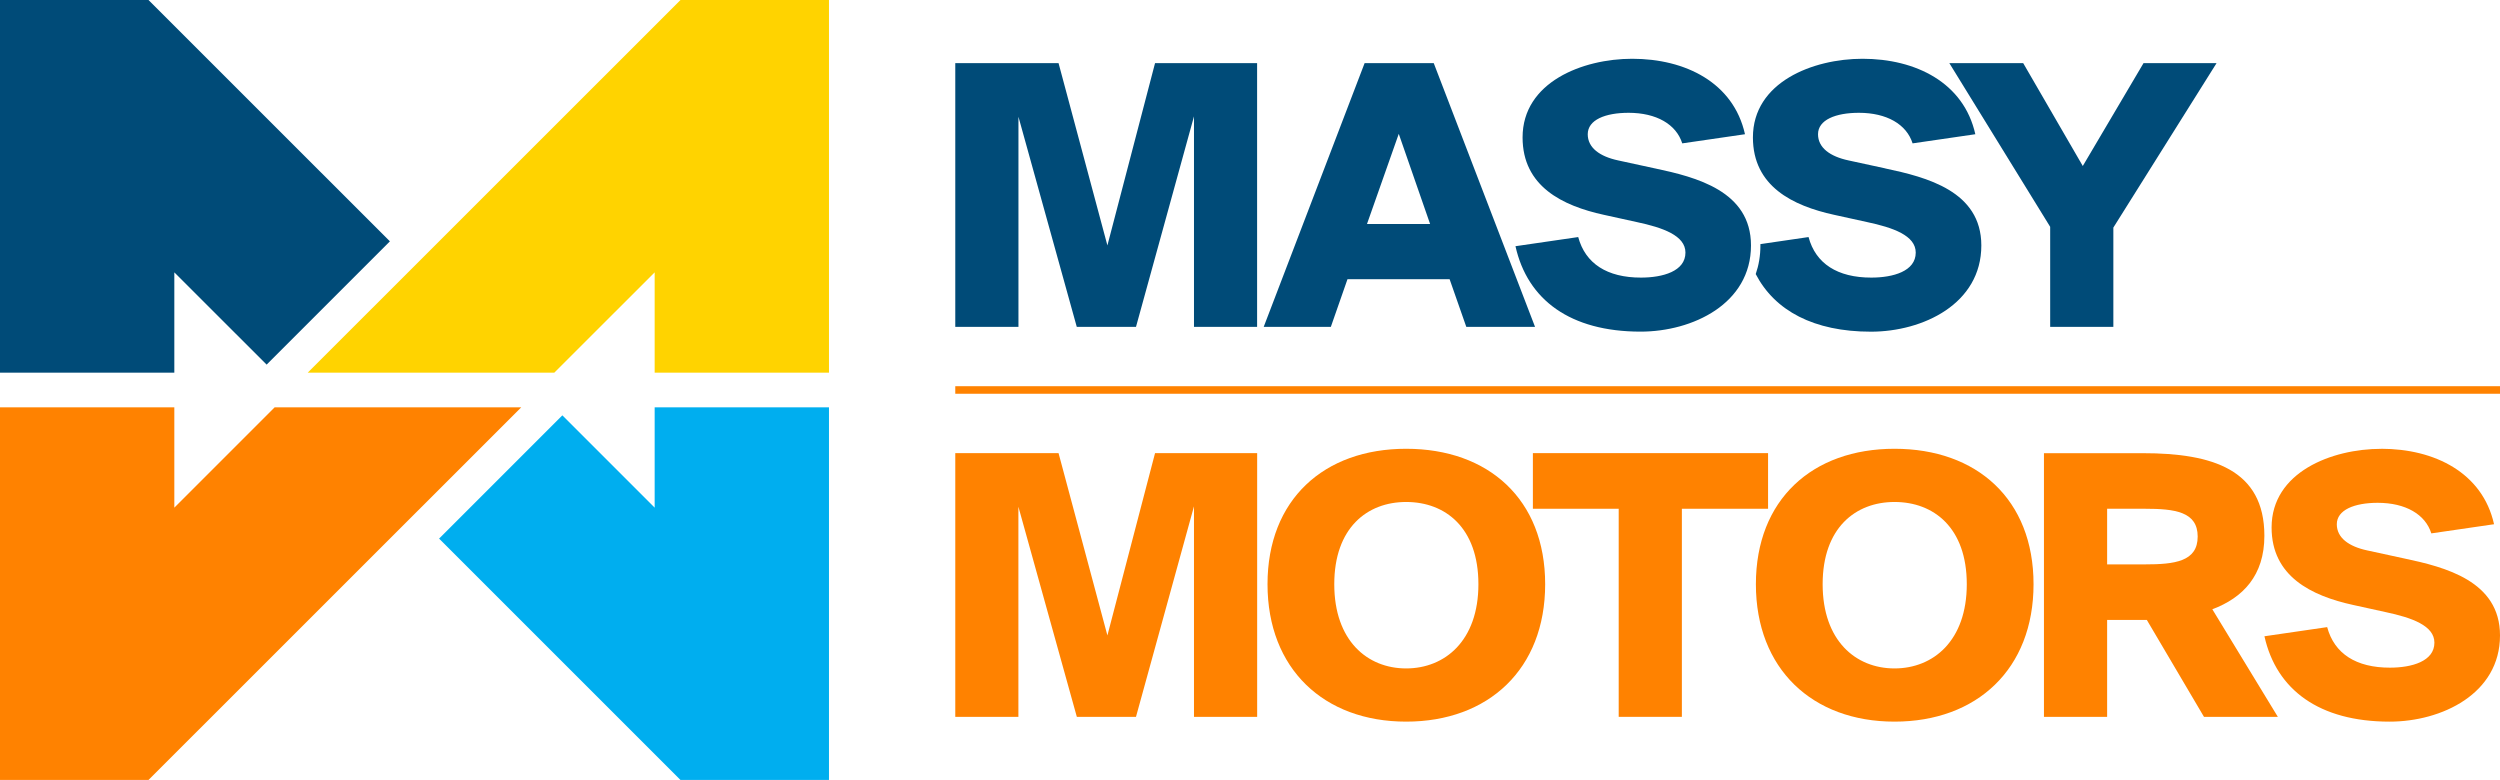
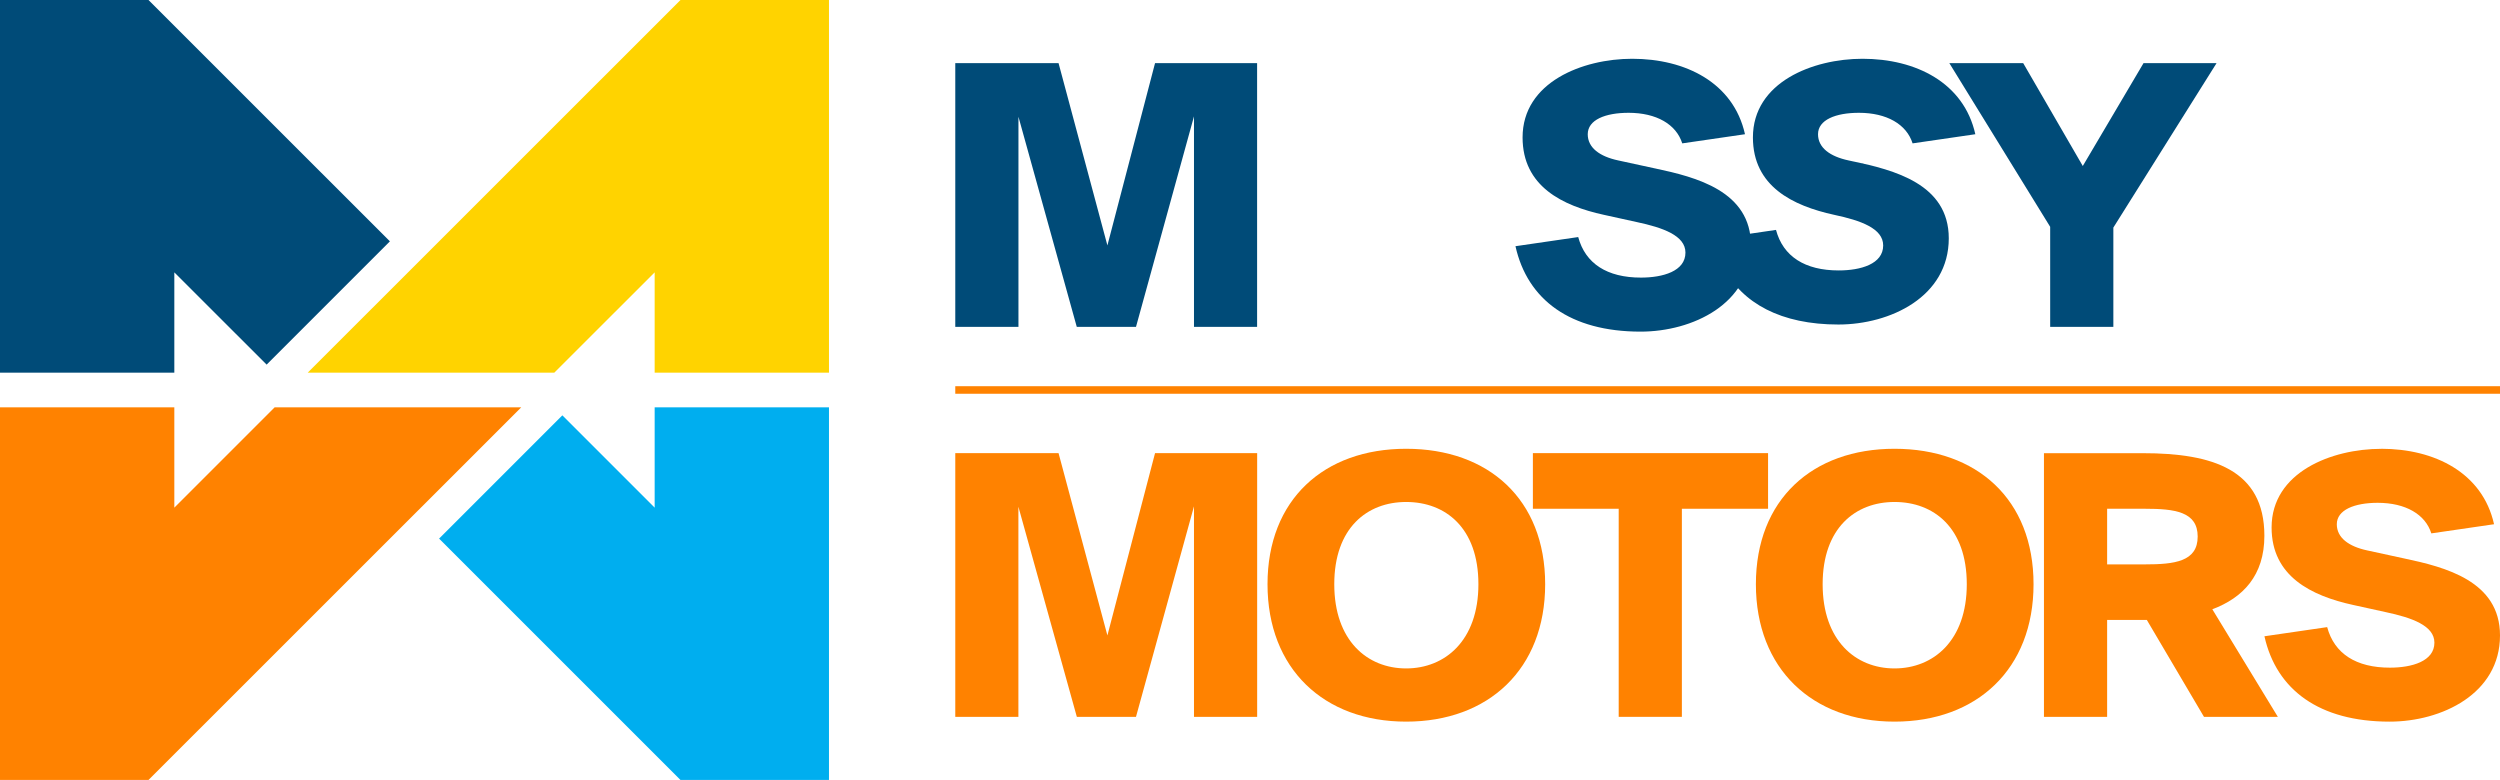
<svg xmlns="http://www.w3.org/2000/svg" id="Capa_2" data-name="Capa 2" viewBox="0 0 453.9 141.61">
  <defs>
    <style>      .cls-1 {        fill: #ffd300;      }      .cls-2 {        fill: #00aeef;      }      .cls-3 {        fill: #004b78;      }      .cls-4 {        fill: #ff8200;      }    </style>
  </defs>
  <g id="Capa_1-2" data-name="Capa 1">
    <g>
      <g>
        <polygon class="cls-4" points="195.51 130.15 184.9 92 184.9 130.15 173.44 130.15 173.44 82.27 192.19 82.27 201.06 115.37 209.71 82.27 228.25 82.27 228.25 130.15 216.78 130.15 216.78 91.93 206.25 130.15 195.51 130.15" />
        <path class="cls-4" d="M255.3,131.02c-14.93,0-25.17-9.59-25.17-24.95s10.24-24.59,25.17-24.59,25.24,9.16,25.24,24.59-10.31,24.95-25.24,24.95m0-39.88c-7.07,0-13.05,4.69-13.05,14.93s5.99,15.29,13.05,15.29,13.12-5.05,13.12-15.29-5.98-14.93-13.12-14.93" />
        <polygon class="cls-4" points="293.89 92.37 278.31 92.37 278.31 82.27 321.01 82.27 321.01 92.37 305.36 92.37 305.36 130.15 293.89 130.15 293.89 92.37" />
        <path class="cls-4" d="M343.97,131.02c-14.93,0-25.17-9.59-25.17-24.95s10.24-24.59,25.17-24.59,25.24,9.16,25.24,24.59-10.31,24.95-25.24,24.95m0-39.88c-7.07,0-13.05,4.69-13.05,14.93s5.99,15.29,13.05,15.29,13.12-5.05,13.12-15.29-5.98-14.93-13.12-14.93" />
        <path class="cls-4" d="M389.78,112.56h-7.21v17.6h-11.47v-47.88h17.95c12.62,0,22.07,2.96,22.07,15,0,7.21-3.89,11.25-9.45,13.34l11.9,19.54h-13.41l-10.38-17.6Zm-7.21-20.19v10.1h6.85c5.41,0,9.59-.51,9.59-5.05s-4.18-5.05-9.59-5.05h-6.85Z" />
        <path class="cls-4" d="M432.34,81.48c9.66,0,18.39,4.33,20.48,13.7l-11.39,1.66c-1.08-3.46-4.69-5.55-9.73-5.55-4.25,0-7.43,1.3-7.43,3.89,0,2.45,2.16,4.04,5.55,4.76l6.63,1.44c7.5,1.58,17.45,4.11,17.45,13.99,0,10.6-10.6,15.65-20.05,15.65-12.76,0-20.55-5.77-22.72-15.5l11.39-1.66c1.3,4.83,5.26,7.36,11.39,7.36,3.97,0,8.08-1.15,8.08-4.54,0-3.1-4.11-4.54-8.87-5.55l-5.91-1.3c-7.57-1.66-14.78-5.19-14.78-14.06,0-10.03,10.89-14.28,19.9-14.28" />
      </g>
      <polygon class="cls-1" points="123.55 0 55.87 67.66 100.64 67.66 118.86 49.45 118.86 67.66 150.51 67.66 150.51 0 123.55 0" />
      <polygon class="cls-3" points="70.79 43.82 26.96 0 0 0 0 67.66 31.65 67.66 31.65 49.45 48.41 66.2 70.79 43.82" />
      <polygon class="cls-4" points="26.96 141.61 94.64 73.95 49.87 73.95 31.65 92.17 31.65 73.95 0 73.95 0 141.61 26.96 141.61" />
      <polygon class="cls-2" points="79.72 97.79 123.55 141.61 150.51 141.61 150.51 73.95 118.86 73.95 118.86 92.17 102.1 75.41 79.72 97.79" />
      <g>
-         <path class="cls-3" d="M247.76,11.46l-18.32,47.88h12.19l3.02-8.65h18.54l3.03,8.65h12.48l-18.39-47.88h-12.54Zm.43,29.21l5.77-16.37,5.69,16.37h-11.46Z" />
        <polygon class="cls-3" points="201.06 44.56 192.19 11.46 173.44 11.46 173.44 59.35 184.91 59.35 184.91 21.2 195.5 59.35 206.25 59.35 216.78 21.13 216.78 59.35 228.24 59.35 228.24 11.46 209.71 11.46 201.06 44.56" />
        <polygon class="cls-3" points="389.18 11.46 378.15 30.14 367.33 11.46 353.92 11.46 372.23 41.18 372.23 59.35 383.7 59.35 383.7 41.32 402.44 11.46 389.18 11.46" />
-         <path class="cls-3" d="M342.28,30.57l-6.64-1.44c-3.39-.72-5.56-2.31-5.56-4.76,0-2.6,3.18-3.89,7.43-3.89,5.05,0,8.65,2.09,9.74,5.55l11.39-1.66c-2.09-9.37-10.82-13.7-20.48-13.7-9.02,0-19.9,4.25-19.9,14.28,0,8.87,7.21,12.41,14.78,14.06l5.91,1.3c4.76,1.01,8.87,2.45,8.87,5.55,0,3.39-4.11,4.54-8.07,4.54-6.13,0-10.1-2.53-11.39-7.36l-8.74,1.28c0,.08,0,.16,0,.24,0,1.89-.3,3.61-.85,5.2,3.45,6.65,10.54,10.46,20.91,10.46,9.45,0,20.05-5.05,20.05-15.65,0-9.88-9.95-12.4-17.45-13.99Z" />
+         <path class="cls-3" d="M342.28,30.57l-6.64-1.44c-3.39-.72-5.56-2.31-5.56-4.76,0-2.6,3.18-3.89,7.43-3.89,5.05,0,8.65,2.09,9.74,5.55l11.39-1.66c-2.09-9.37-10.82-13.7-20.48-13.7-9.02,0-19.9,4.25-19.9,14.28,0,8.87,7.21,12.41,14.78,14.06c4.76,1.01,8.87,2.45,8.87,5.55,0,3.39-4.11,4.54-8.07,4.54-6.13,0-10.1-2.53-11.39-7.36l-8.74,1.28c0,.08,0,.16,0,.24,0,1.89-.3,3.61-.85,5.2,3.45,6.65,10.54,10.46,20.91,10.46,9.45,0,20.05-5.05,20.05-15.65,0-9.88-9.95-12.4-17.45-13.99Z" />
        <path class="cls-3" d="M300.45,30.57l-6.63-1.44c-3.39-.72-5.55-2.31-5.55-4.76,0-2.6,3.17-3.89,7.42-3.89,5.05,0,8.65,2.09,9.74,5.55l11.39-1.66c-2.09-9.37-10.82-13.7-20.48-13.7-9.01,0-19.9,4.25-19.9,14.28,0,8.87,7.21,12.41,14.79,14.06l5.91,1.3c4.76,1.01,8.87,2.45,8.87,5.55,0,3.39-4.11,4.54-8.08,4.54-6.13,0-10.09-2.53-11.39-7.36l-11.39,1.66c2.17,9.74,9.95,15.51,22.71,15.51,9.45,0,20.05-5.05,20.05-15.65,0-9.88-9.95-12.4-17.45-13.99Z" />
      </g>
      <rect class="cls-4" x="173.44" y="70.12" width="280.46" height="1.37" />
    </g>
  </g>
</svg>